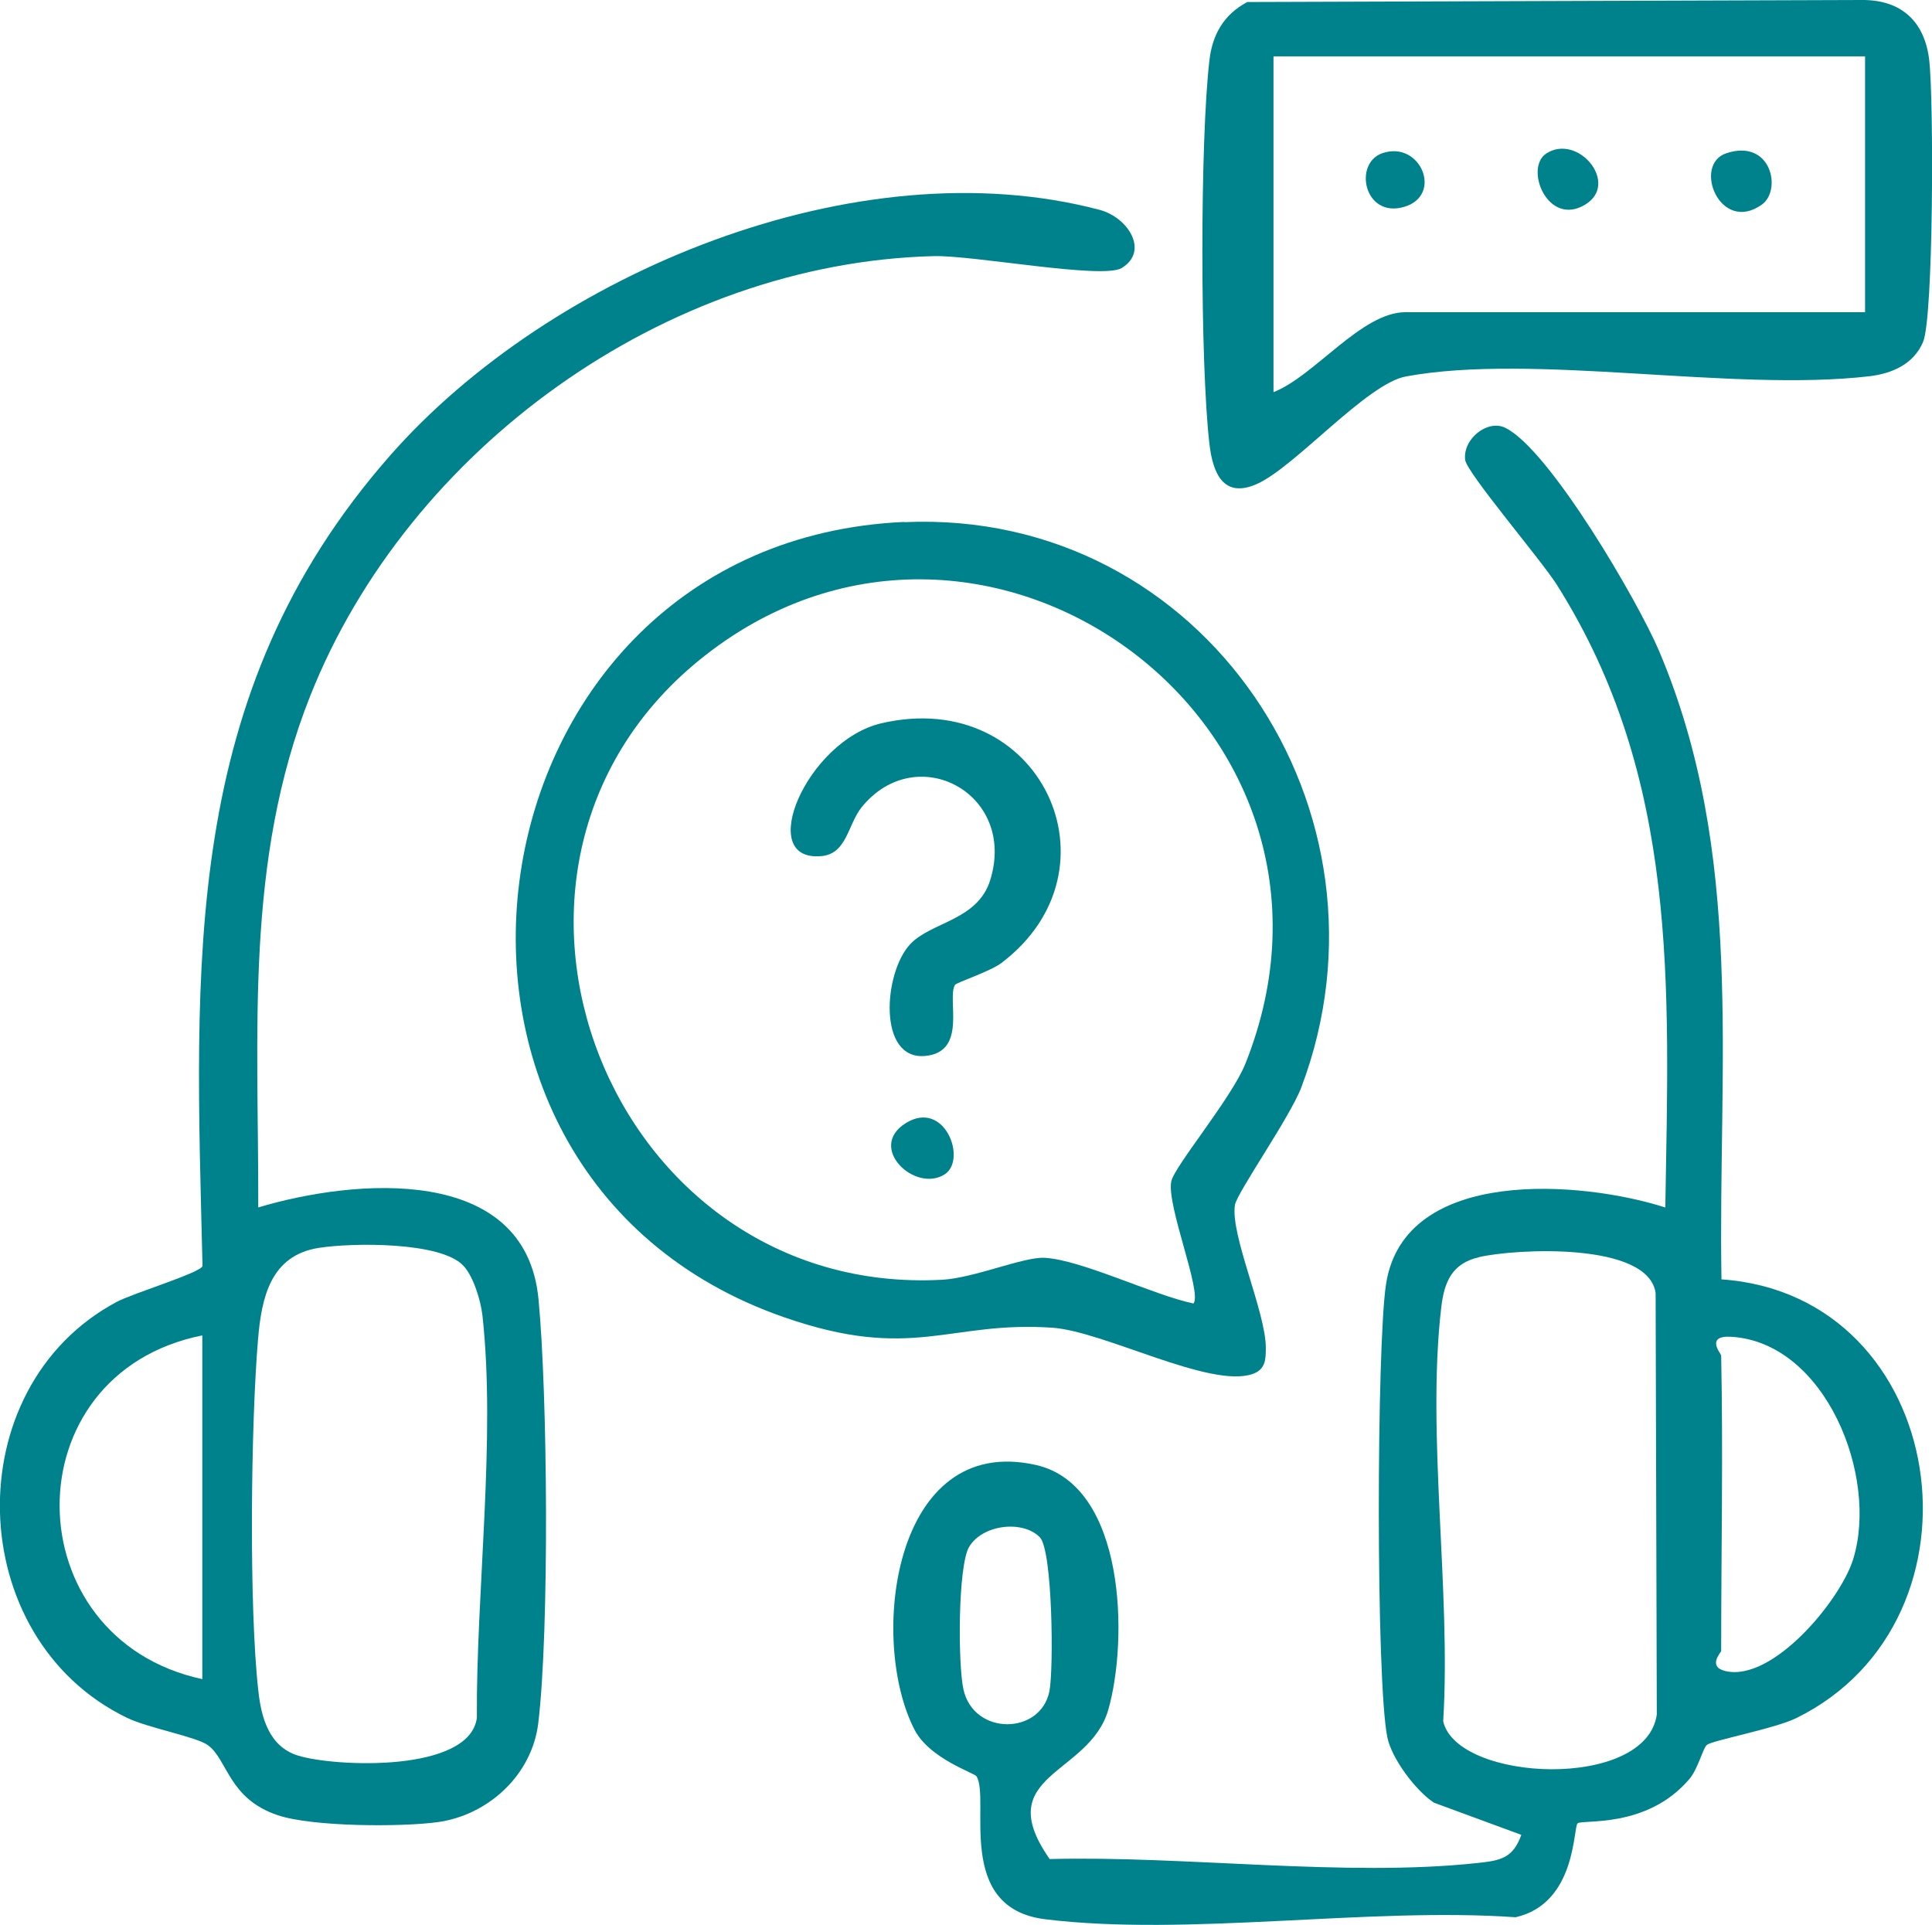
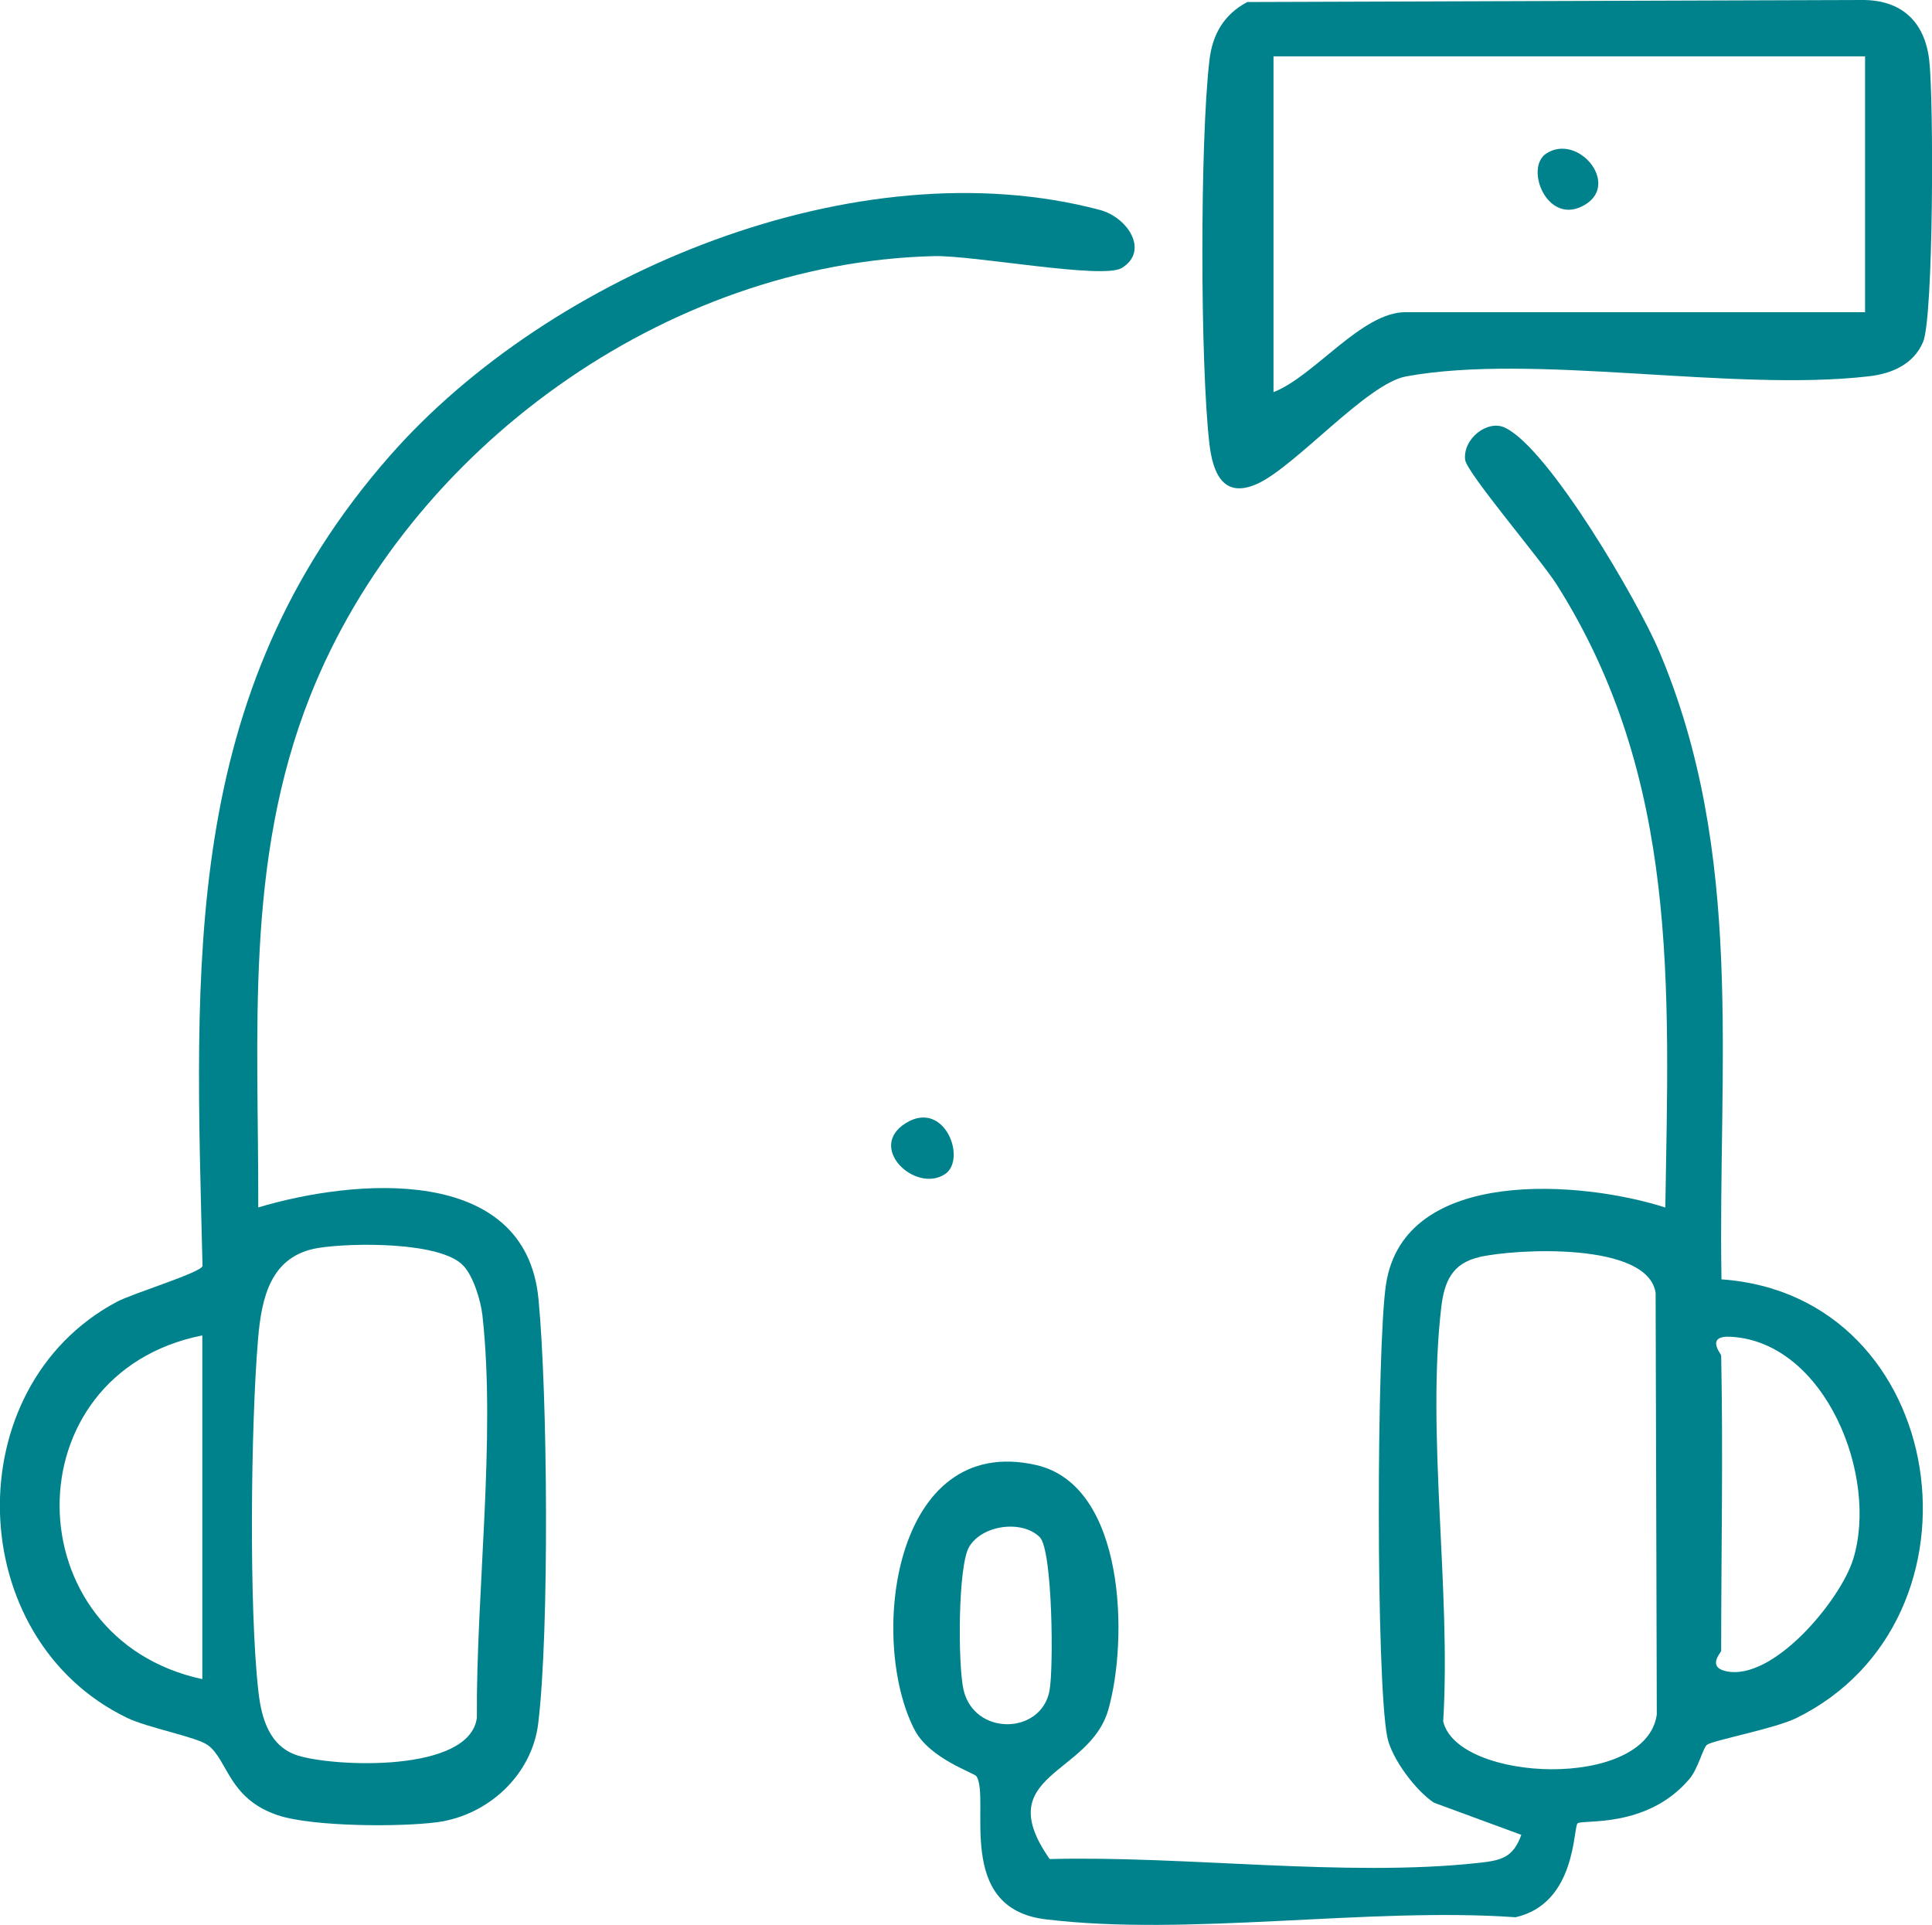
<svg xmlns="http://www.w3.org/2000/svg" id="Warstwa_1" version="1.1" viewBox="0 0 181.26 180.6">
  <defs>
    <style>
      .st0 {
        fill: #00828c;
      }
    </style>
  </defs>
  <path class="st0" d="M161.49,120.03c21.44,1.48,25.84,31.93,7.03,41.17-2,.98-7.77,2.07-8.37,2.5-.37.27-.84,2.27-1.66,3.22-3.98,4.68-10.05,3.76-10.48,4.15s-.1,7.52-5.82,8.81c-13.79-.97-30.71,1.83-44.12.19-8.59-1.05-5.12-11.32-6.46-13.42-.2-.31-4.38-1.64-5.79-4.33-4.36-8.35-2.09-27.92,11.38-24.87,8.43,1.91,8.65,16.45,6.78,22.96-1.78,6.2-11.11,6-5.5,14.01,12.64-.33,27.77,1.71,40.15.37,2.17-.23,3.32-.46,4.1-2.64l-8.2-3.02c-1.71-1.13-3.96-4.13-4.37-6.13-1.08-5.31-1.01-36.81-.12-42.53,1.72-11.1,18.46-9.67,26.2-7.18.34-20.75,1.3-40.26-10.18-58.43-1.48-2.34-8.46-10.51-8.6-11.72-.23-1.97,2.11-3.82,3.77-3,4.16,2.04,12.46,16.31,14.41,20.9,8.1,19.08,5.52,38.79,5.87,59.01l-.02-.02ZM138.77,117.95c-2.53.58-3.27,2.3-3.55,4.7-1.4,11.91.93,26.64.18,38.85,1.32,5.7,19.04,6.5,20.04-.64l-.11-39.54c-.68-4.82-13.09-4.17-16.55-3.38h0ZM161.48,127.16c.19,9.23,0,18.51,0,27.75,0,.1-1.32,1.46.39,1.87,4.43,1.06,10.8-6.64,11.99-10.48,2.42-7.79-2.61-20.34-11.42-20.88-2.5-.15-.97,1.59-.97,1.74h0ZM97.55,144.22c-1.64-1.64-5.38-1.17-6.62.9-1.07,1.79-1.06,11.04-.54,13.38.97,4.38,7.27,4.29,8.07.15.4-2.07.3-13.22-.91-14.43Z" />
  <path class="st0" d="M24.24,113.28c8.97-2.68,25.06-4.13,26.28,8.59.86,8.9,1.03,31.1-.02,39.8-.59,4.89-4.73,8.65-9.46,9.29-3.49.47-11.76.43-14.97-.65-4.65-1.56-4.68-5.18-6.56-6.57-1.07-.79-5.59-1.61-7.57-2.56-15.45-7.44-16.07-31-.98-39.04,1.5-.8,7.9-2.74,8.04-3.36-.68-28.27-2.15-53.56,17.58-76.02,15.08-17.17,43.83-29.09,66.59-23.07,2.68.71,4.67,3.89,2.06,5.46-1.81,1.08-13.92-1.22-17.63-1.12-25.19.64-49.29,18.08-58.49,41.25-6.17,15.54-4.84,31.59-4.88,47.98v.02ZM43.49,118.77c-2.1-2.3-10.51-2.18-13.59-1.69-4.51.71-5.36,4.64-5.69,8.56-.68,8.04-.86,25.17.03,33.03.28,2.52,1.02,5.2,3.71,6.04,3.44,1.07,16.1,1.63,16.79-3.54-.08-11.75,1.8-26.28.52-37.77-.16-1.39-.84-3.62-1.76-4.62h-.01ZM18.98,125.29c-18.01,3.6-17.69,28.44,0,32.25v-32.25Z" />
-   <path class="st0" d="M84.85,48.99c28.17-1.25,46.99,27.2,37.24,53.03-1.04,2.76-6.05,9.9-6.23,11.04-.44,2.81,2.89,10.03,2.9,13.38,0,1.11-.02,2.06-1.27,2.48-3.99,1.35-13.95-4.02-18.75-4.35-9.75-.67-13.08,3.23-25.2-.99-39.14-13.63-30.48-72.75,11.3-74.61v.02ZM111.98,122.29c.81-1.1-2.55-9.19-2.09-11.45.3-1.44,5.66-7.8,6.96-11.06,12.75-31.97-25.09-59.22-51.3-37.8-24.1,19.71-8.38,59.77,22.84,58.09,2.99-.16,7.64-2.16,9.6-2.06,3.47.18,10.21,3.5,13.99,4.29h0Z" />
  <path class="st0" d="M117.01.19l57.63-.19c3.72-.04,5.93,1.99,6.36,5.64.43,3.65.41,24.13-.58,26.45-.89,2.09-2.92,2.96-5.04,3.21-12.87,1.5-31.46-2.2-43.48.02-3.67.68-10.37,8.46-13.94,10.07-3.18,1.44-4.17-1-4.49-3.72-.88-7.55-.89-28.5,0-36.03.28-2.41,1.36-4.29,3.55-5.45h-.01ZM174.98,5.29h-55.5v31.5c3.83-1.48,8.25-7.5,12.38-7.5h43.12V5.29Z" />
-   <path class="st0" d="M89.6,92.4c-.79,1.31,1.21,6.28-2.78,6.67-4.51.44-3.93-7.83-1.42-10.49,1.97-2.1,6.31-2.2,7.5-6,2.54-8.15-6.94-13.19-12.07-6.83-1.28,1.59-1.37,4.35-3.75,4.57-6.3.6-1.36-10.84,5.61-12.46,14.89-3.47,22.91,13.69,11.25,22.5-1.02.77-4.21,1.83-4.34,2.04Z" />
+   <path class="st0" d="M89.6,92.4Z" />
  <path class="st0" d="M88.63,110.18c-2.77,1.77-7.32-2.51-3.66-4.8s5.79,3.44,3.66,4.8Z" />
-   <path class="st0" d="M161.96,14.38c4.23-1.41,5.25,3.48,3.32,4.83-3.92,2.76-6.51-3.77-3.32-4.83Z" />
  <path class="st0" d="M145.09,14.39c2.96-1.89,6.87,2.81,3.66,4.79-3.54,2.19-5.79-3.44-3.66-4.79Z" />
-   <path class="st0" d="M129.73,14.36c3.57-1.18,5.7,4,1.97,5.06s-4.77-4.14-1.97-5.06Z" />
</svg>